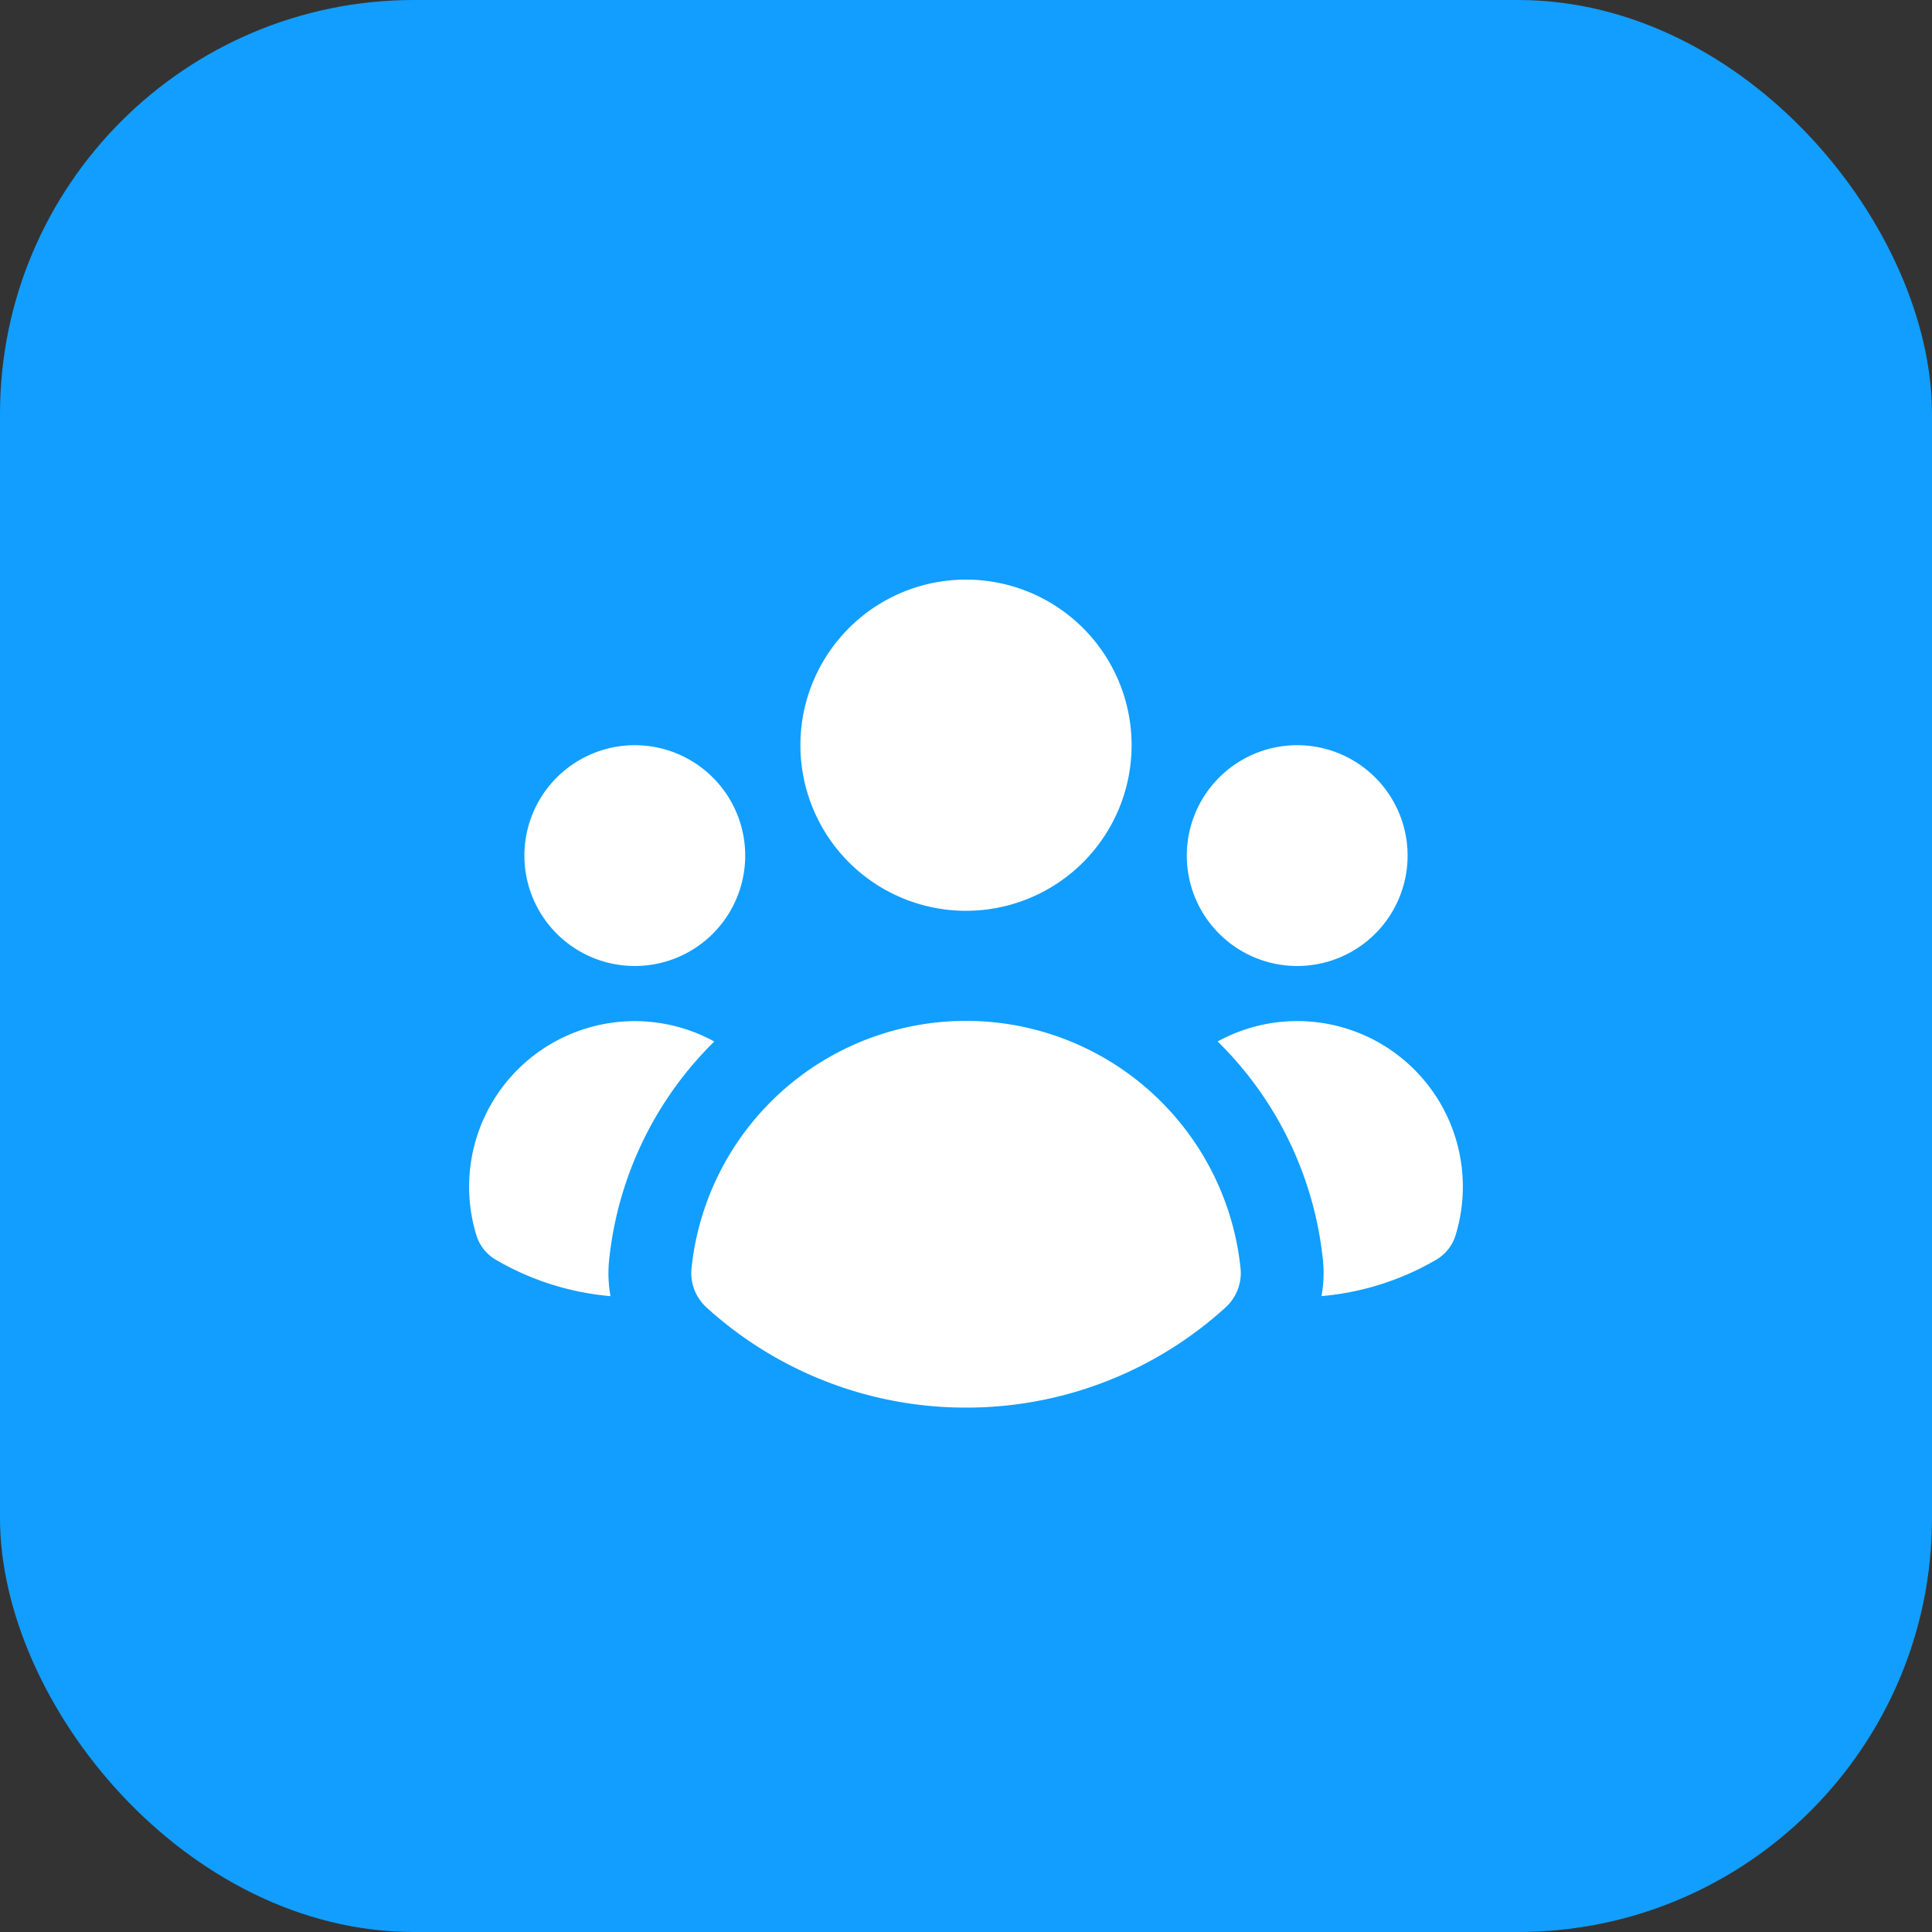
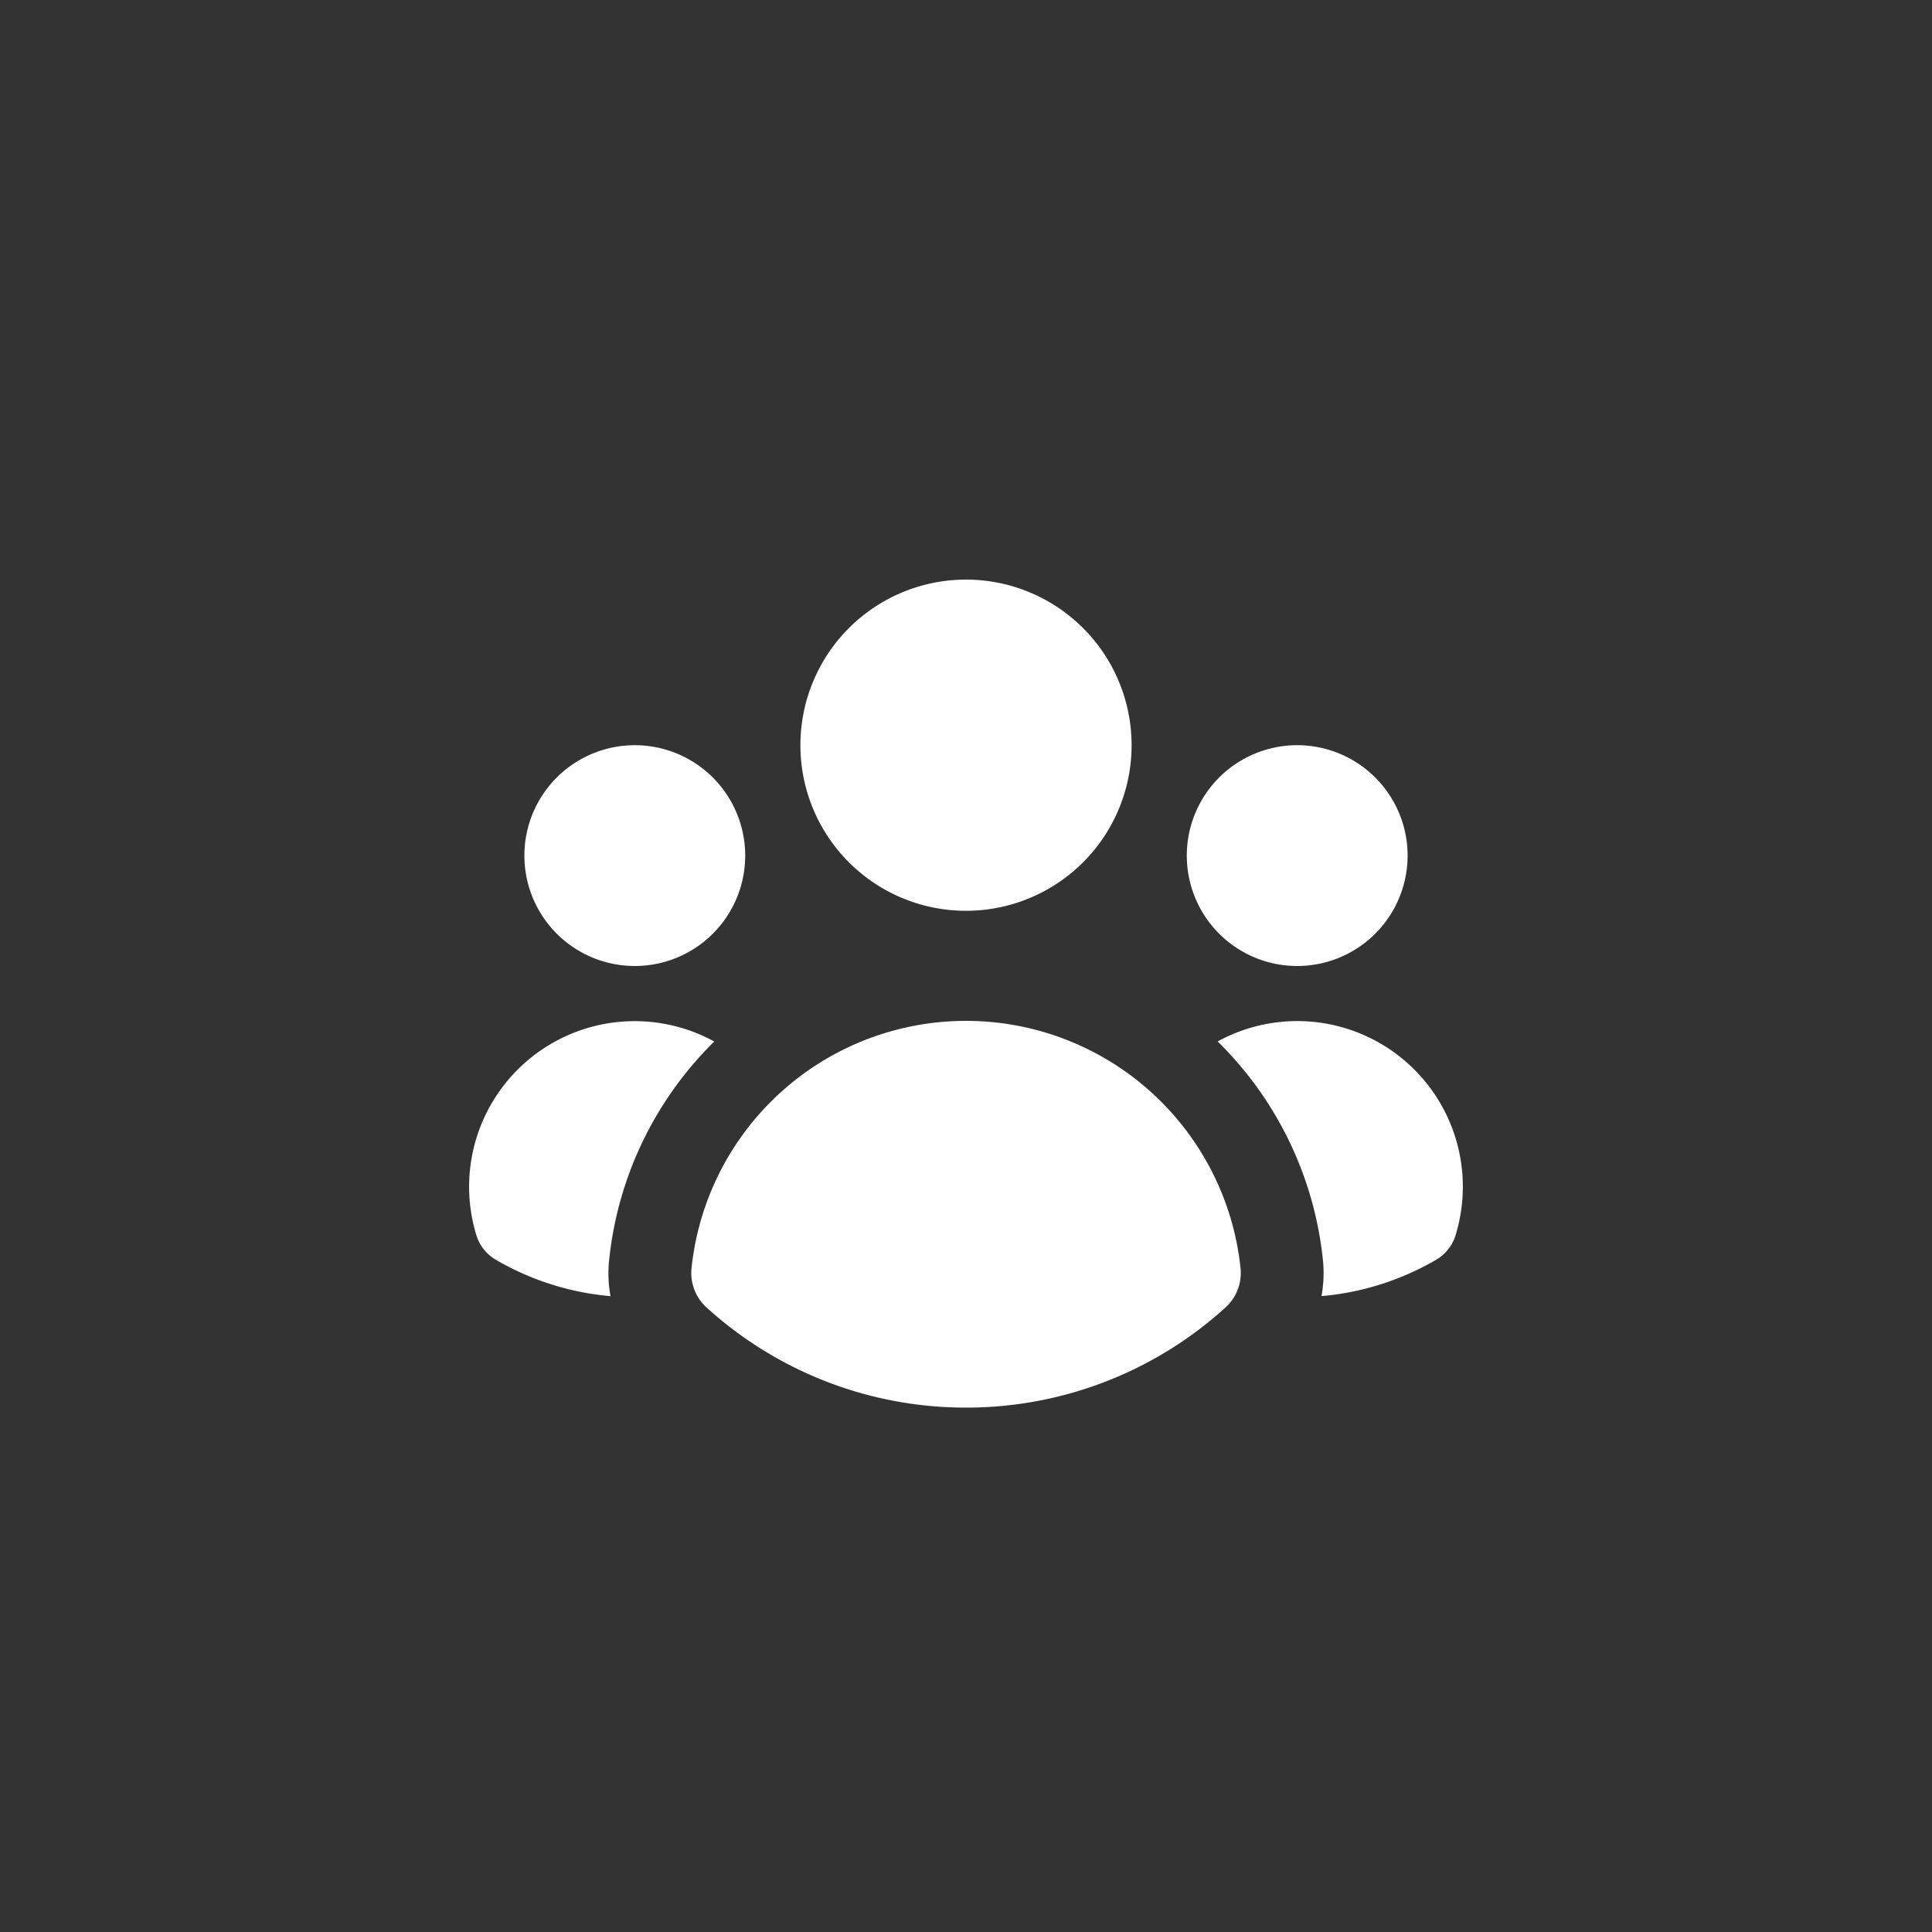
<svg xmlns="http://www.w3.org/2000/svg" width="56" height="56" viewBox="0 0 56 56" fill="none">
  <rect x="0" y="0" width="56" height="56" fill="#333333" stroke="none" />
-   <rect width="56" height="56" rx="12" fill="#119eff" />
  <g transform="translate(12, 12) scale(1.6)">
    <path fill="white" d="M10 9a3 3 0 1 0 0-6 3 3 0 0 0 0 6ZM6 8a2 2 0 1 1-4 0 2 2 0 0 1 4 0ZM1.49 15.326a.78.78 0 0 1-.358-.442 3 3 0 0 1 4.308-3.516 6.484 6.484 0 0 0-1.905 3.959c-.023.222-.014.442.025.654a4.97 4.97 0 0 1-2.07-.655ZM16.44 15.98a4.97 4.97 0 0 0 2.07-.654.78.78 0 0 0 .357-.442 3 3 0 0 0-4.308-3.517 6.484 6.484 0 0 1 1.907 3.96 2.32 2.32 0 0 1-.026.654ZM18 8a2 2 0 1 1-4 0 2 2 0 0 1 4 0ZM5.304 16.19a.844.844 0 0 1-.277-.71 5 5 0 0 1 9.947 0 .843.843 0 0 1-.277.71A6.975 6.975 0 0 1 10 18a6.974 6.974 0 0 1-4.696-1.81Z" />
  </g>
</svg>